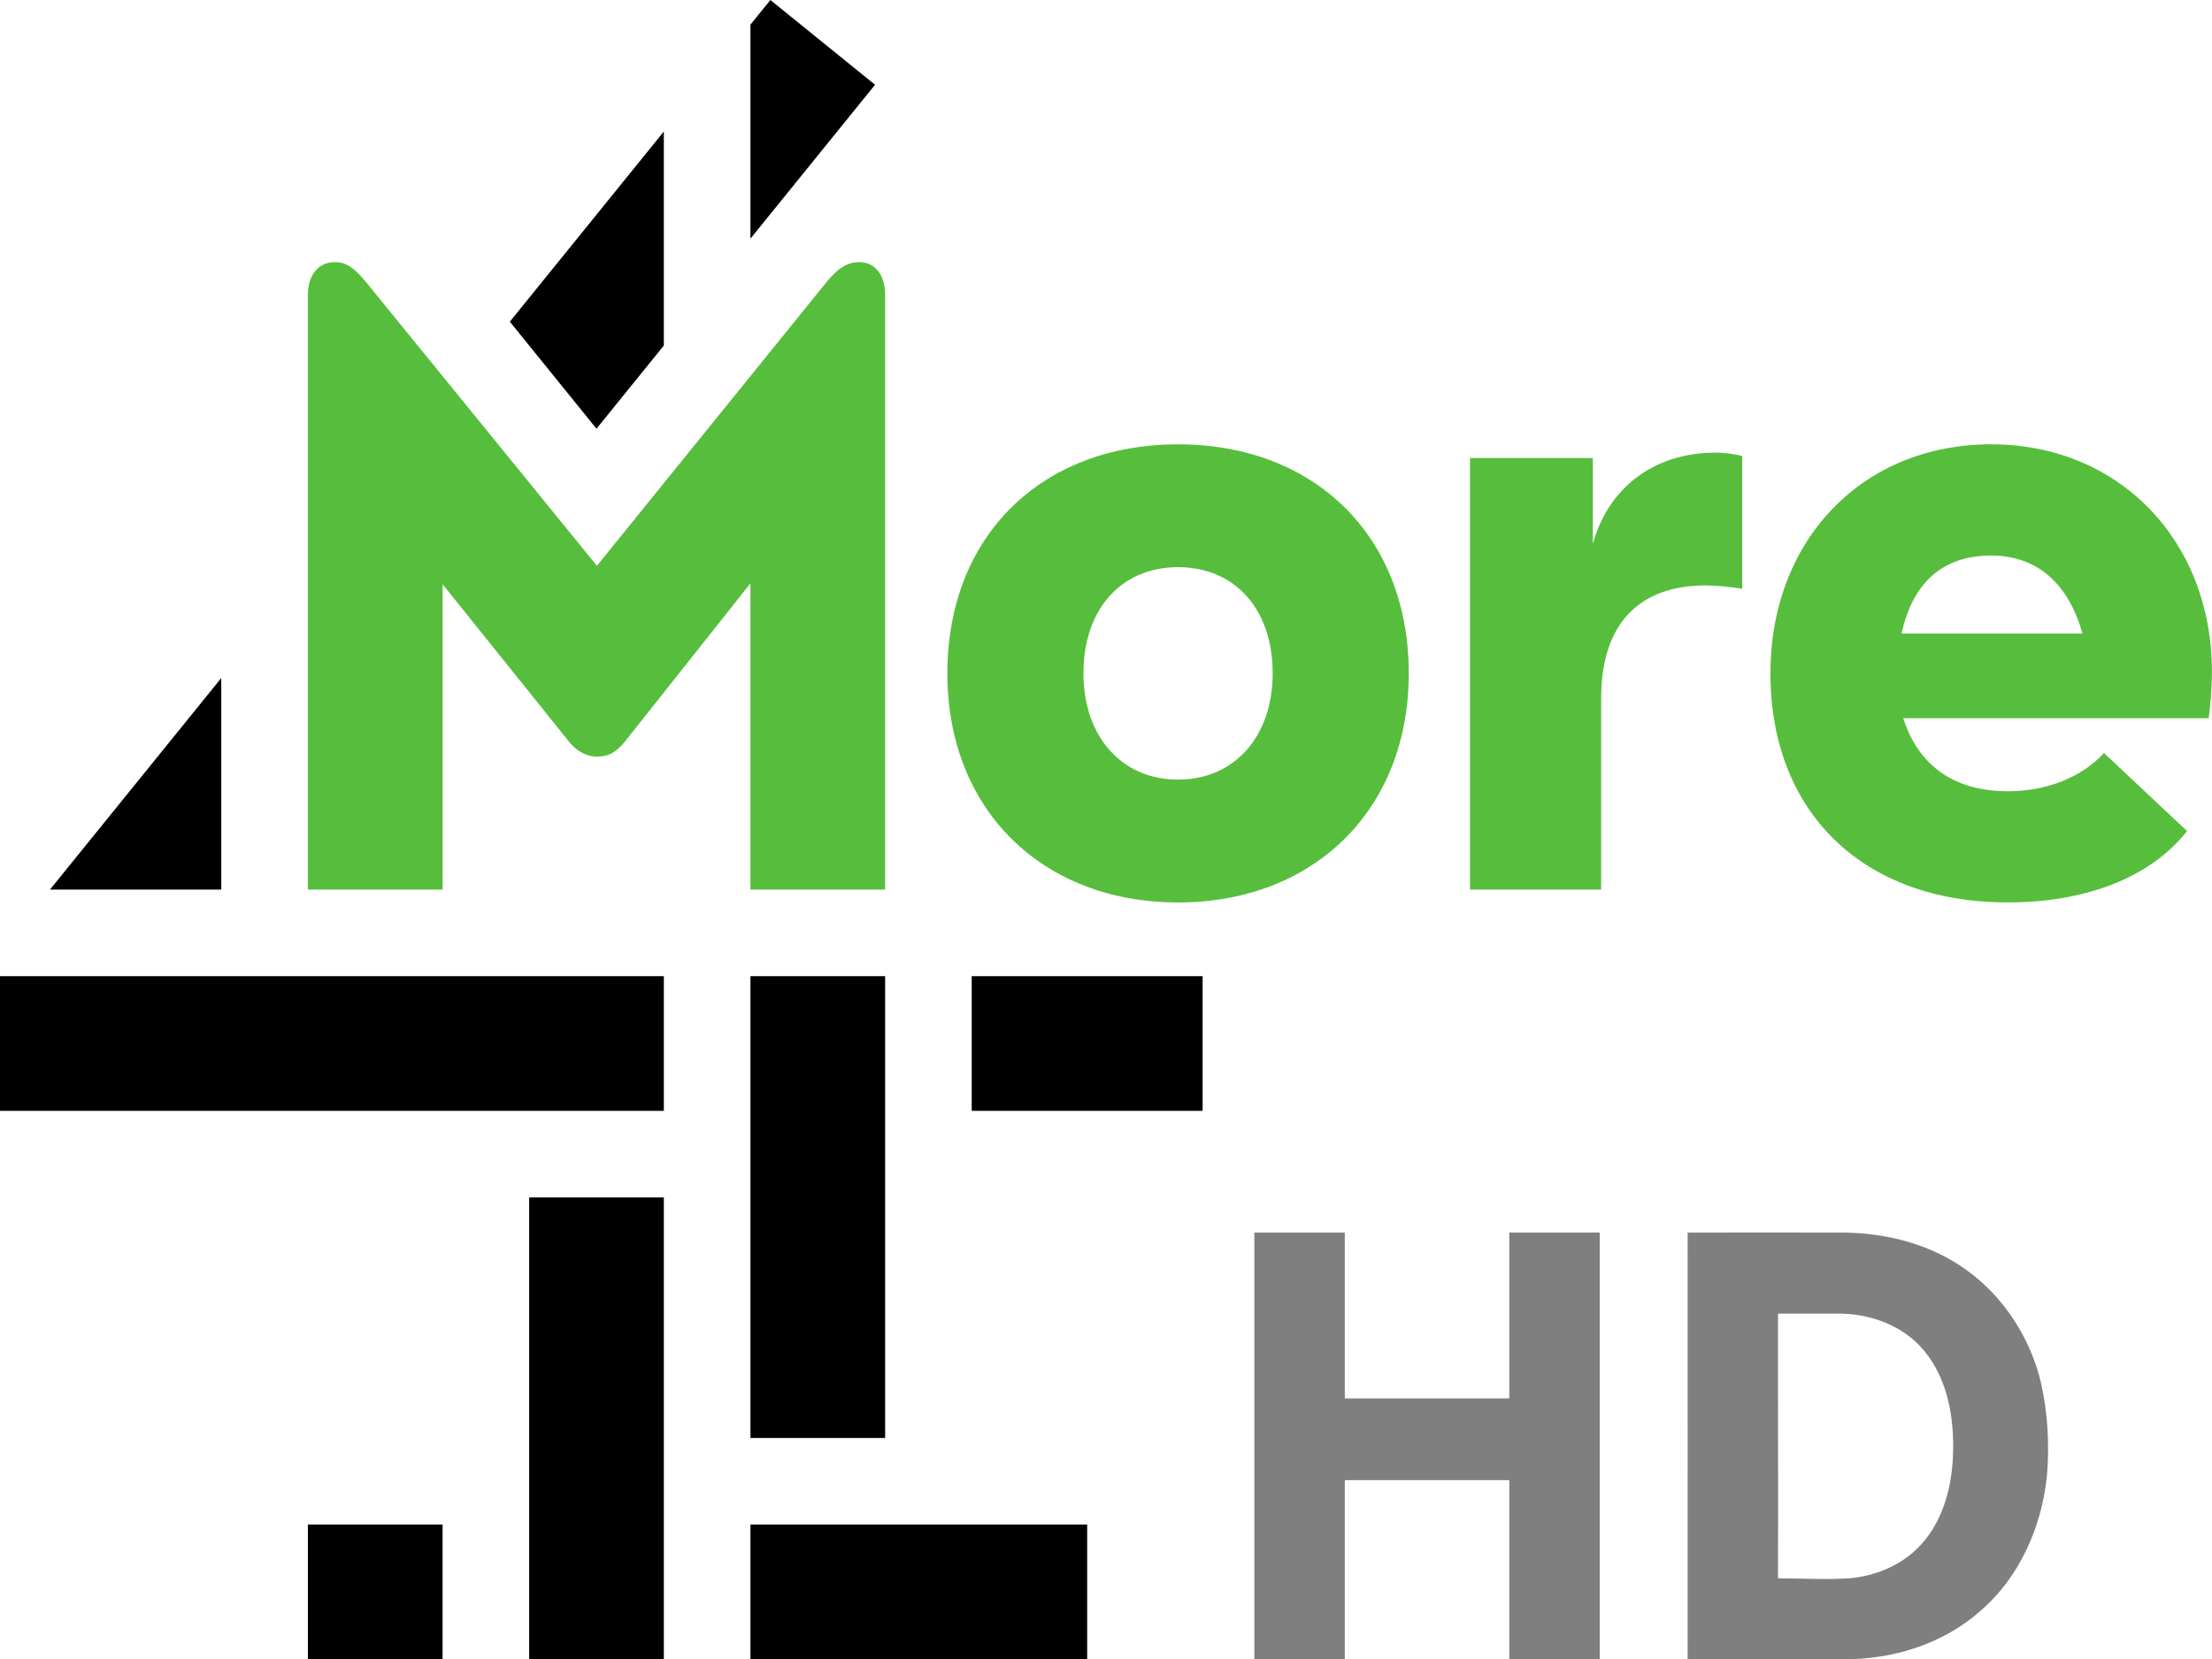
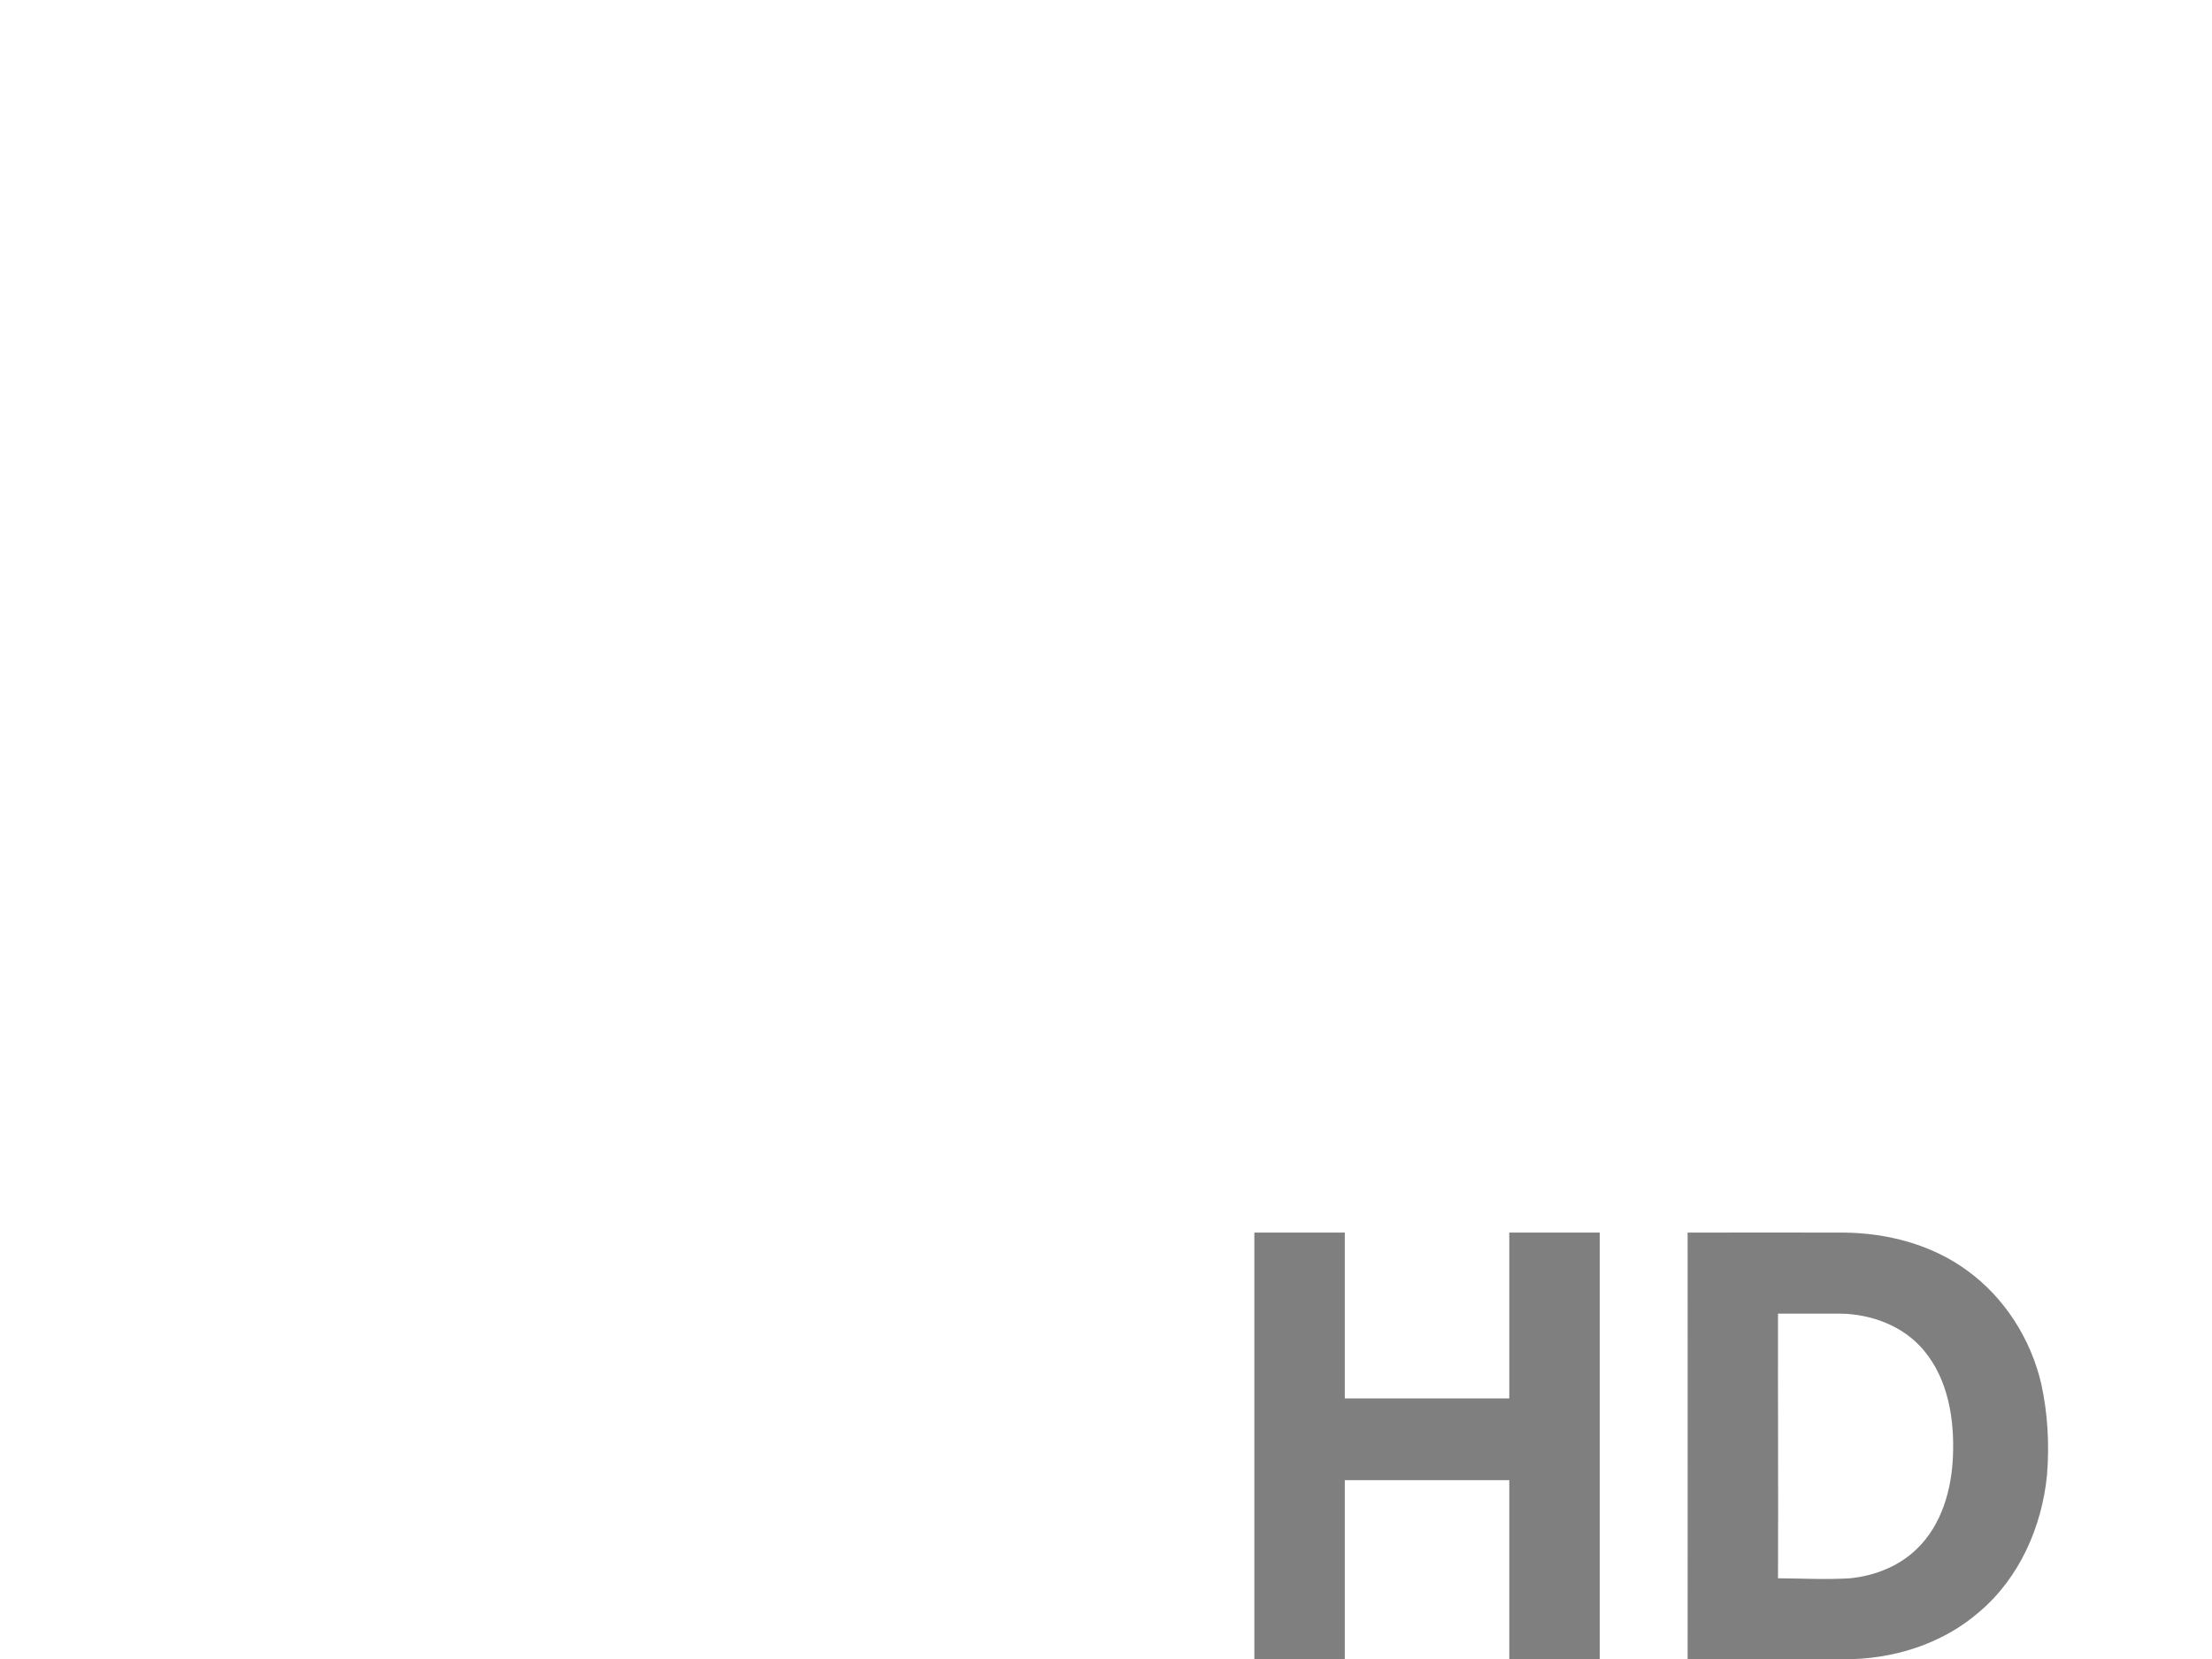
<svg xmlns="http://www.w3.org/2000/svg" id="LogoMore4" width="1114.5" height="836" focusable="false" version="1.1" viewBox="0 0 1114.5 836">
  <link id="dark-mode" href="" rel="stylesheet" type="text/css" />
  <style id="dark-mode-custom-style" type="text/css" />
-   <path id="digitMore4" d="m388.15 0 52.737 42.706-62.783 77.532v-107.83zm-233.03 836v-67.865h67.862v67.865zm222.98-111.49v-232.68h67.865v232.68zm0 111.49v-67.865h169.66v67.865zm-111.49 0v-232.68h67.862v232.68zm222.98-276.31v-67.865h116.34v67.865zm-489.6 0v-67.865h334.48v67.865zm334.47-385.58-33.927 41.891-43.66-53.918 77.588-95.812zm-222.98 167.52v106.57h-86.297z" fill-rule="evenodd" />
-   <path id="signMore4" d="m958.09 319.21c5.853-26.76 21.742-39.304 45.157-39.304 21.745 0 38.469 12.544 45.995 39.304zm-364.53 73.591c-28.433 0-47.668-21.742-47.668-53.521 0-32.614 19.235-53.521 47.668-53.521 28.433 0 47.665 20.907 47.665 53.521 0 31.779-19.232 53.521-47.665 53.521m0-168.93c-68.575 0-116.24 45.995-116.24 115.41 0 68.573 47.668 115.41 116.24 115.41 68.573 0 116.24-46.833 116.24-115.41 0-69.41-47.668-115.41-116.24-115.41m520.91 114.57c0 8.361-0.838 17.562-1.673 23.415h-153.87c7.526 23.415 25.088 36.797 52.683 36.797 19.235 0 36.797-6.691 48.503-19.235l41.815 39.304c-18.4 23.415-51.013 35.959-90.318 35.959-73.591 0-119.59-45.995-119.59-115.41 0-66.9 45.995-115.41 111.22-115.41 64.392 0 111.22 48.505 111.22 114.57zm-311.93-64.393c7.526-27.598 30.106-45.995 61.884-45.995 5.018 0 10.034 0.838 13.379 1.673v66.902c-5.018-0.838-13.379-1.673-18.397-1.673-32.614 0-52.686 18.397-52.686 56.866v96.379h-66.065v-217.43h61.884zm-579.56 174.15h-67.865v-299.4c0-10.869 5.861-16.719 13.392-16.719 4.186 0 8.371 0.835 15.905 10.031l116.34 142.96 115.71-142.96c6.278-7.732 11.09-10.031 16.531-10.031 7.534 0 12.972 5.851 12.972 16.719v299.4h-67.865v-154.29l-63.119 79.574c-4.394 5.436-8.16 7.735-14.229 7.735-3.765 0-9.206-1.464-14.229-7.735l-63.539-79.154z" fill="#56be3c" fill-rule="evenodd" />
  <g id="g818" transform="matrix(1.011 0 0 1.011 632 621)">
    <path id="path2" d="m0 0.027v212.63h45.07v-89.254h81.974v89.254h45.07v-212.63h-45.07v82.655h-81.974v-82.655h-0.045z" opacity=".5" />
    <path id="path4" d="m215.92 0.027c25.91-0.06 51.835 0 77.745 0 21.67 0.21 43.74 5.9 61.4 18.78 18.81 13.58 31.97 34.32 37.15 56.86 3.044 13.992 4.111 29.322 2.8 45.33-2.54 25.58-13.67 50.97-33.47 67.83-18.49 16.26-43.41 23.98-67.8 23.83-25.95-0.03-51.885 0.04-77.825 0 0.07-70.89-0.02-141.74 0-212.63m45.04 40.385c-0.08 44.02 0.18 87.88 0 131.9 11.94 0.06 23.875 0.75 35.805 0 12.28-1.18 24.53-5.965 33.44-14.695 12.41-12.01 17.34-29.66 17.96-46.48 0.71-18.19-2.41-37.79-14.35-52.18-10.15-12.38-26.37-18.405-42.08-18.545-10.25 0.01-20.535-0.01-30.775 0z" opacity=".5" />
  </g>
</svg>